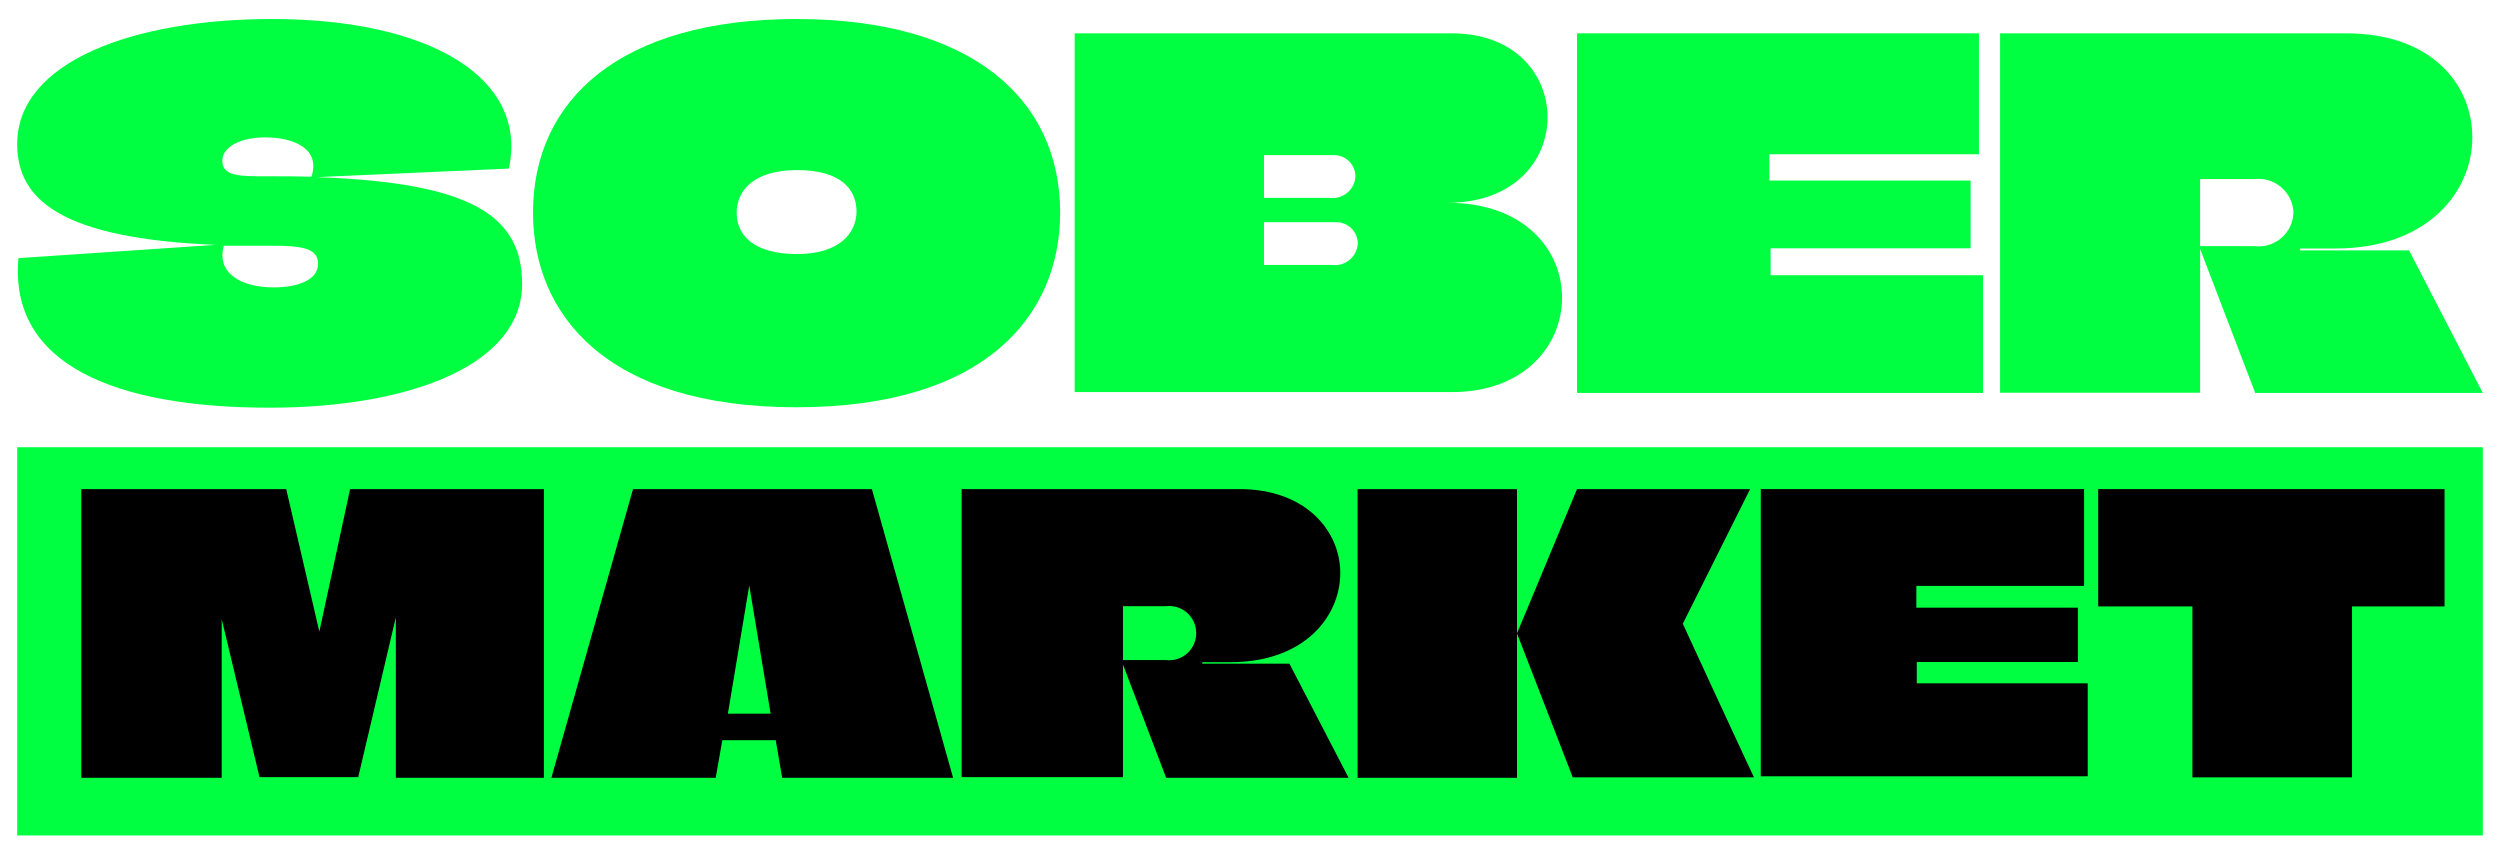
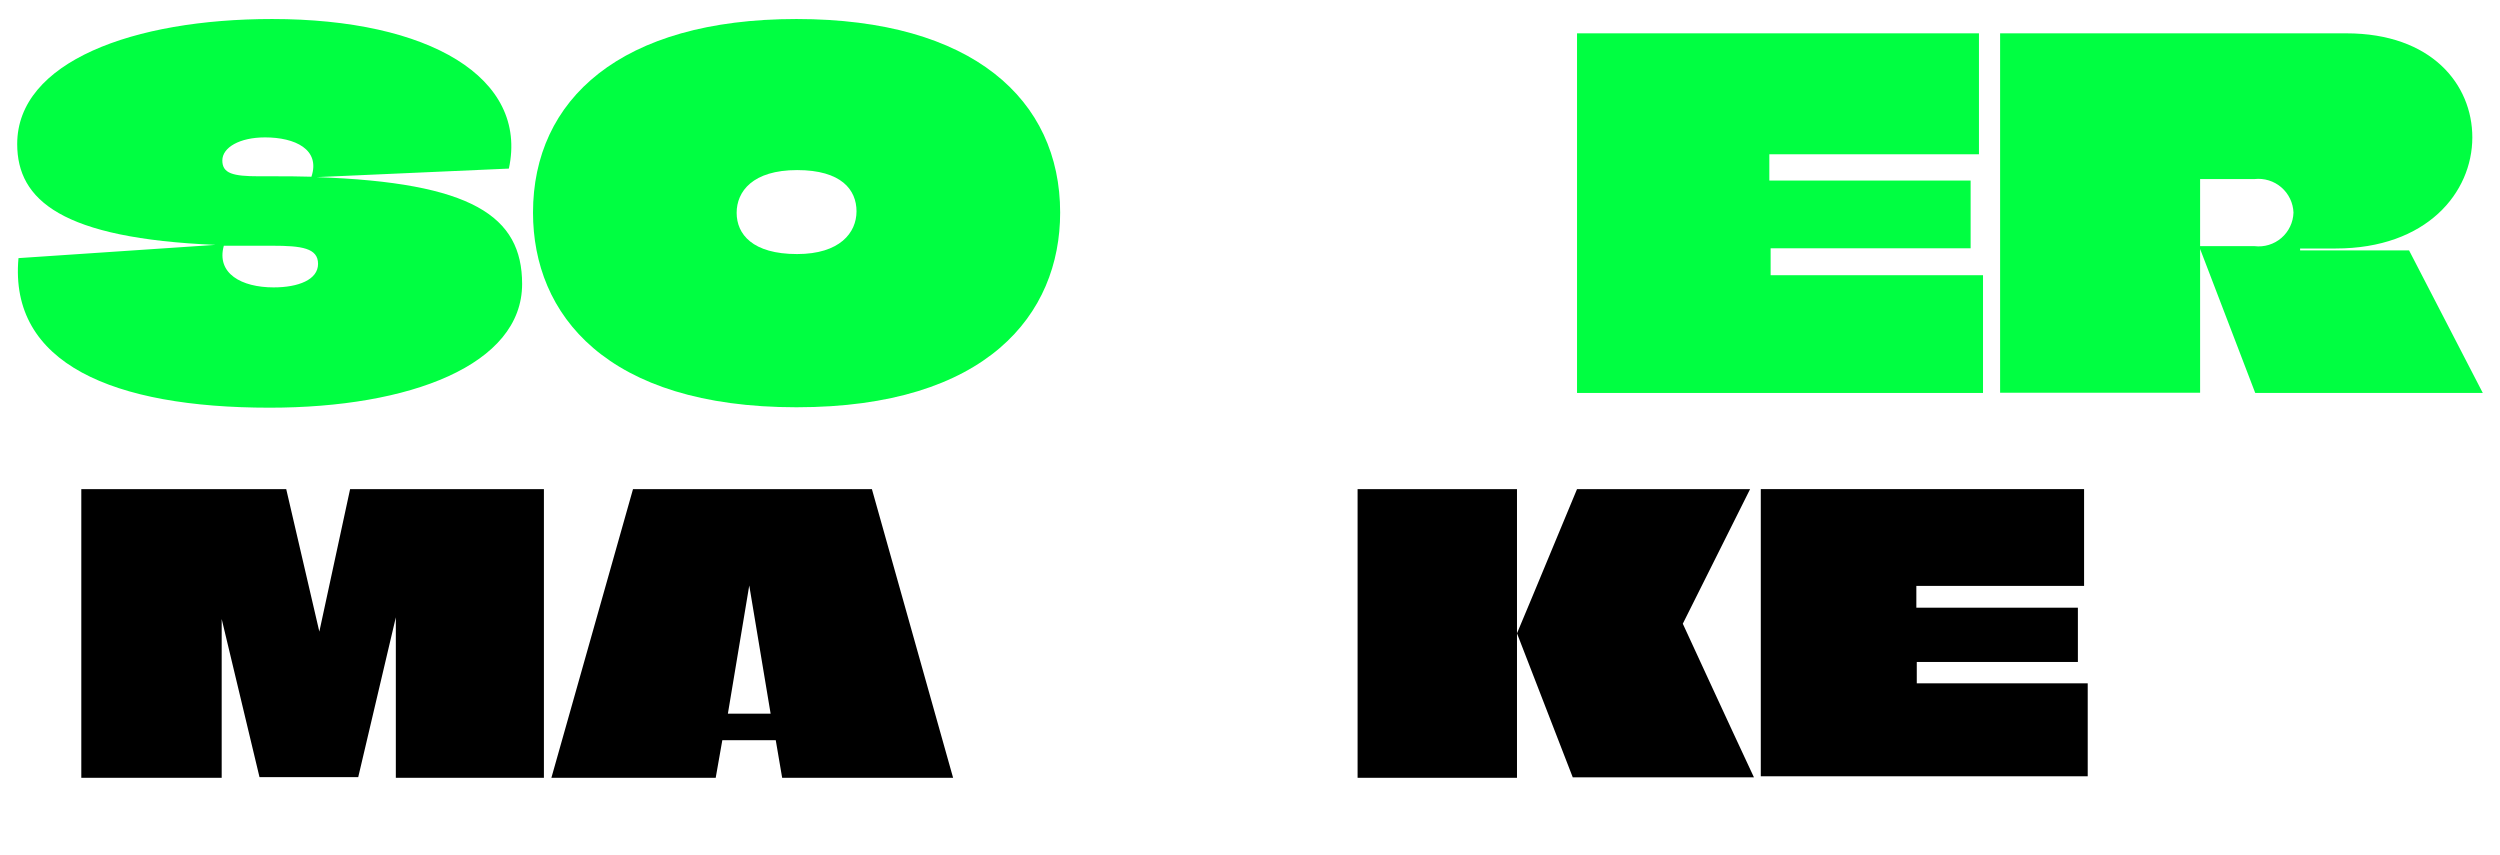
<svg xmlns="http://www.w3.org/2000/svg" width="117" height="40" viewBox="0 0 117 40" fill="none">
  <g id="Vector">
    <path d="M12.735 0.89C20.075 0.89 24.735 3.63 23.815 7.89L14.815 8.29C22.085 8.54 24.435 10.11 24.435 13.29C24.435 17.08 19.185 19.08 12.615 19.08C5.305 19.08 0.415 17.02 0.865 12.08L10.085 11.46C2.895 11.16 0.805 9.37 0.805 6.74C0.805 2.89 6.235 0.89 12.735 0.89ZM12.805 13.45C13.965 13.45 14.885 13.09 14.885 12.35C14.885 11.61 14.125 11.5 12.735 11.5H10.475C10.115 12.8 11.305 13.45 12.805 13.45ZM14.575 8.27C15.005 6.99 13.805 6.43 12.405 6.43C11.215 6.43 10.405 6.9 10.405 7.51C10.405 8.12 10.905 8.25 12.115 8.25H12.675C13.345 8.25 13.975 8.25 14.555 8.27H14.575Z" fill="#00FF41" />
    <path d="M24.945 9.95C24.945 4.66 29.045 0.89 37.275 0.89C45.505 0.89 49.615 4.66 49.615 9.95C49.615 14.71 46.185 19.06 37.275 19.06C28.365 19.06 24.945 14.71 24.945 9.95ZM37.305 11.89C39.305 11.89 40.085 10.89 40.085 9.89C40.085 8.89 39.385 7.96 37.305 7.96C35.225 7.96 34.475 8.96 34.475 9.96C34.475 10.96 35.215 11.89 37.305 11.89Z" fill="#00FF41" />
-     <path d="M72.425 5.49C72.425 7.49 70.885 9.49 67.745 9.49C71.355 9.49 73.105 11.71 73.105 13.93C73.105 16.15 71.355 18.35 67.945 18.35H50.295V1.56H67.945C70.925 1.56 72.425 3.51 72.425 5.49ZM59.155 9.26H62.225C62.371 9.28 62.52 9.269 62.661 9.228C62.803 9.188 62.935 9.118 63.048 9.024C63.162 8.93 63.255 8.814 63.322 8.683C63.388 8.551 63.427 8.407 63.435 8.26C63.435 7.995 63.33 7.741 63.142 7.553C62.955 7.365 62.7 7.26 62.435 7.26H59.155V9.26ZM59.155 12.4H62.335C62.481 12.42 62.63 12.409 62.771 12.368C62.913 12.328 63.045 12.258 63.158 12.164C63.272 12.07 63.365 11.954 63.431 11.823C63.498 11.691 63.537 11.547 63.545 11.4C63.545 11.135 63.44 10.881 63.252 10.693C63.065 10.505 62.81 10.4 62.545 10.4H59.155V12.4Z" fill="#00FF41" />
    <path d="M82.805 7.22V8.45H92.225V11.62H82.865V12.88H92.805V18.39H73.805V1.56H92.615V7.22H82.805Z" fill="#00FF41" />
    <path d="M115.705 6.43C115.705 9.01 113.575 11.63 109.305 11.63H107.645V11.72H112.745L116.195 18.39H105.545L102.915 11.52H105.515C105.739 11.547 105.967 11.526 106.183 11.46C106.399 11.394 106.599 11.283 106.77 11.136C106.942 10.988 107.08 10.806 107.177 10.602C107.275 10.398 107.328 10.176 107.335 9.95C107.327 9.725 107.272 9.503 107.174 9.3C107.077 9.097 106.938 8.916 106.767 8.768C106.596 8.621 106.397 8.51 106.182 8.444C105.966 8.377 105.739 8.355 105.515 8.38H102.965V18.38H93.605V1.56H109.805C113.805 1.56 115.705 3.96 115.705 6.43Z" fill="#00FF41" />
-     <path d="M116.195 20.93H0.805V39.1H116.195V20.93Z" fill="#00FF41" />
    <path d="M25.455 36.4H18.525V28.89L16.765 36.37H12.145L10.375 28.97V36.4H3.805V22.89H13.395L14.945 29.56L16.385 22.89H25.455V36.4Z" fill="black" />
    <path d="M44.605 36.4H36.605L36.305 34.64H33.805L33.495 36.4H25.805L29.625 22.89H40.805C42.075 27.41 43.335 31.89 44.605 36.4ZM34.065 33.4H36.065L35.065 27.4L34.065 33.4C34.065 33.4 34.055 33.38 34.065 33.38V33.4Z" fill="black" />
-     <path d="M62.725 26.81C62.725 28.88 61.015 30.99 57.595 30.99H56.265V31.06H60.345L63.115 36.4H54.575L52.475 30.89H54.555C54.734 30.913 54.915 30.897 55.088 30.844C55.26 30.791 55.419 30.702 55.554 30.583C55.689 30.464 55.797 30.317 55.871 30.153C55.946 29.988 55.984 29.81 55.984 29.63C55.984 29.45 55.946 29.272 55.871 29.108C55.797 28.943 55.689 28.797 55.554 28.677C55.419 28.558 55.26 28.469 55.088 28.416C54.915 28.363 54.734 28.348 54.555 28.37H52.555V36.37H45.005V22.89H58.005C61.155 22.89 62.725 24.89 62.725 26.81Z" fill="black" />
    <path d="M70.995 36.4H63.535V22.89H70.995V36.4ZM73.805 22.89H81.905L78.755 29.19C78.755 29.19 80.965 33.99 82.085 36.38H73.605L70.995 29.64C71.935 27.41 72.855 25.16 73.805 22.89Z" fill="black" />
    <path d="M89.685 28.44H97.245V30.98H89.705V31.98H97.705V36.33H82.405V22.89H97.535V27.42H89.685V28.44Z" fill="black" />
-     <path d="M114.405 28.38H110.075V36.38H102.605V28.38H98.195V22.89H114.405V28.38Z" fill="black" />
  </g>
</svg>